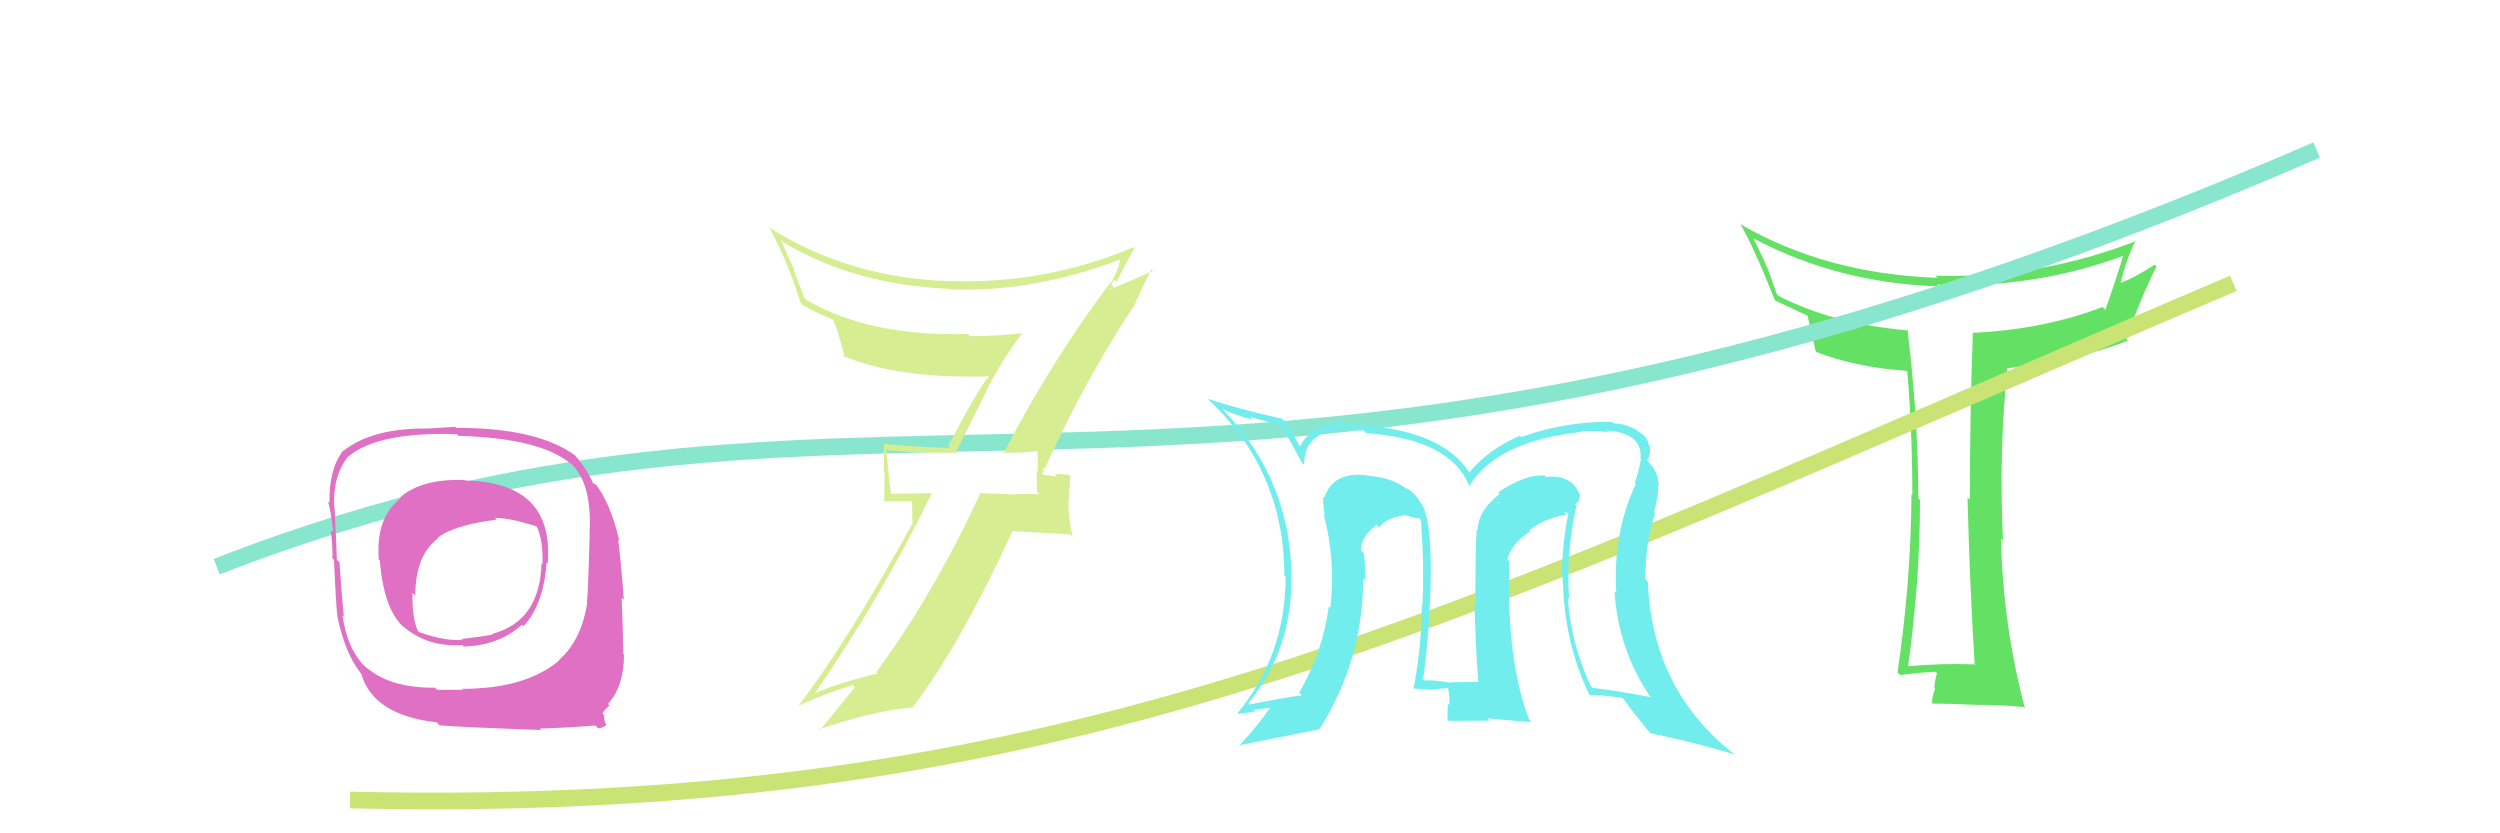
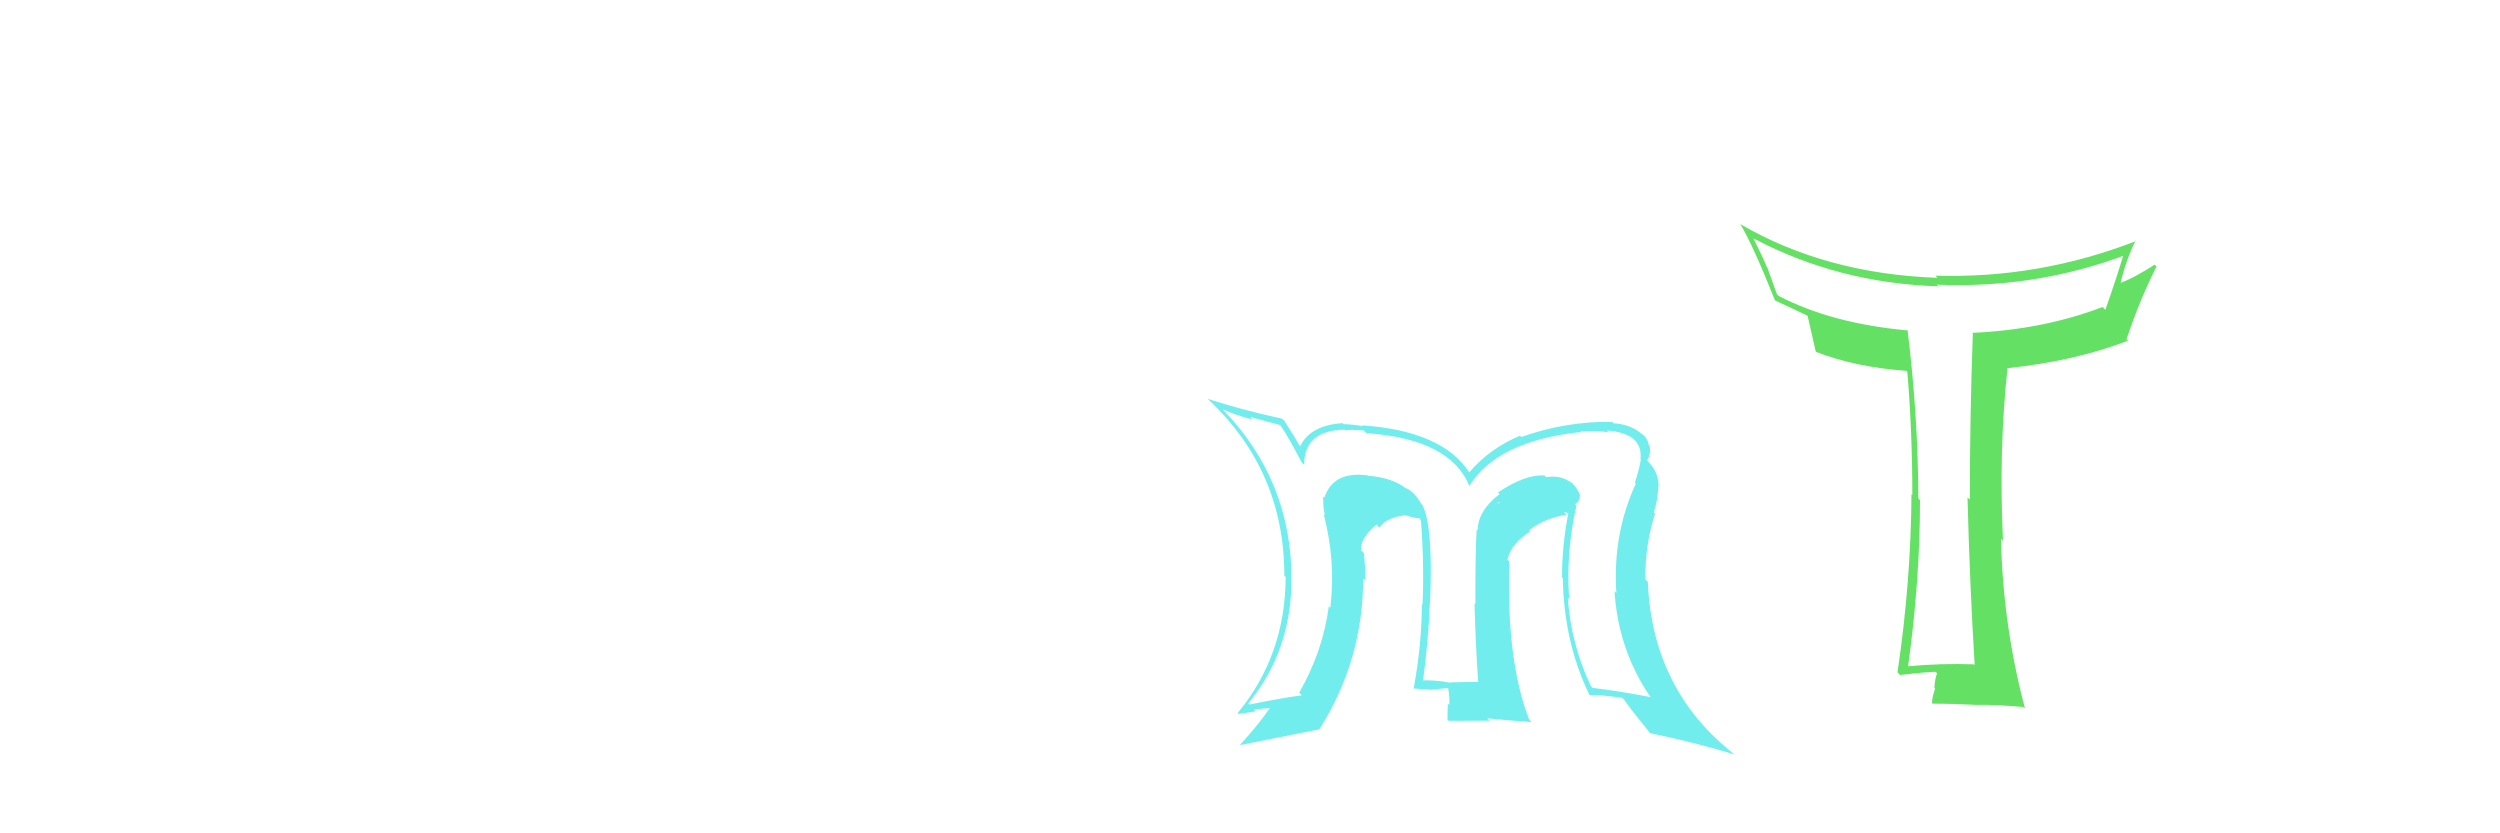
<svg xmlns="http://www.w3.org/2000/svg" width="150" height="50" viewBox="0,0,150,50">
-   <rect width="100%" height="100%" fill="#ffffff" />
  <path fill="#64e164" d="M118.40 39.83L118.50 39.93L118.43 39.86Q116.46 39.79 114.44 39.98L114.40 39.94L114.48 40.02Q115.20 34.84 115.20 30.01L115.18 29.99L115.10 29.90Q115.09 24.99 114.45 19.77L114.43 19.75L114.51 19.83Q109.91 19.42 106.71 17.75L106.61 17.64L106.04 16.05L106.00 16.00Q105.81 15.51 105.20 14.29L105.13 14.23L105.22 14.31Q110.30 16.99 116.31 17.18L116.34 17.21L116.21 17.08Q122.17 17.33 127.61 15.27L127.63 15.29L127.46 15.12Q126.97 16.76 126.32 18.59L126.24 18.50L126.15 18.42Q122.60 19.78 118.34 19.97L118.40 20.04L118.37 20.00Q118.19 25.03 118.19 29.98L118.07 29.86L118.05 29.85Q118.18 34.92 118.48 39.91ZM128.19 14.48L128.28 14.57L128.17 14.46Q122.33 16.73 116.13 16.54L116.28 16.70L116.25 16.67Q109.55 16.43 104.44 13.46L104.46 13.48L104.40 13.41Q105.20 14.75 106.50 18.03L106.43 17.96L106.49 18.02Q107.16 18.34 108.41 18.92L108.39 18.90L108.46 18.96Q108.60 19.56 108.94 21.08L109.11 21.24L108.98 21.12Q111.33 22.03 114.38 22.25L114.40 22.28L114.44 22.31Q114.74 25.93 114.74 29.70L114.72 29.68L114.69 29.64Q114.65 34.97 113.85 40.34L113.86 40.35L114.01 40.50Q115.61 40.31 116.15 40.31L116.08 40.25L116.23 40.40Q116.12 40.59 116.06 41.26L116.08 41.28L116.11 41.31Q115.92 41.84 115.92 42.18L116.11 42.38L115.96 42.22Q117.22 42.22 118.74 42.30L118.70 42.26L118.73 42.29Q119.58 42.27 121.41 42.42L121.39 42.40L121.50 42.51Q120.17 37.49 120.06 32.31L120.10 32.35L120.18 32.43Q119.92 27.00 120.45 22.09L120.45 22.09L120.46 22.09Q124.52 21.66 127.68 20.44L127.71 20.47L127.59 20.36Q128.36 18.04 129.39 15.99L129.25 15.85L129.28 15.88Q128.05 16.67 127.25 16.97L127.25 16.96L127.24 16.96Q127.57 15.57 128.14 14.43Z" />
-   <path d="M13 34 C54 18,72 38,139 9" stroke="#89e6ce" fill="none" />
-   <path fill="#d6ed91" d="M60.02 27.07L60.10 27.16L60.10 27.15Q60.96 27.21 62.36 27.06L62.26 26.95L62.25 26.95Q62.27 27.65 62.27 28.30L62.20 28.23L62.23 29.52L62.38 29.66Q61.48 29.60 60.64 29.68L60.64 29.67L60.62 29.66Q59.71 29.63 58.88 29.59L58.94 29.65L58.84 29.55Q55.99 35.72 52.57 40.33L52.75 40.52L52.64 40.41Q50.10 41.03 48.81 41.64L48.92 41.75L48.84 41.67Q52.86 35.87 55.91 29.59L55.91 29.59L53.33 29.63L53.47 29.78Q53.28 28.25 53.17 26.92L53.21 26.96L53.28 27.03Q55.16 27.17 57.22 27.17L57.30 27.25L59.16 23.52L59.15 23.50Q60.12 21.58 61.34 19.98L61.33 19.98L61.35 19.99Q59.81 20.17 58.22 20.17L58.26 20.22L58.08 20.04Q52.16 20.20 48.39 18.00L48.26 17.87L47.60 16.14L47.68 16.22Q47.23 15.28 46.85 14.40L46.86 14.41L46.97 14.52Q51.26 17.10 56.97 17.33L57.06 17.42L57.01 17.37Q62.09 17.54 67.23 15.56L67.24 15.57L67.20 15.53Q67.16 16.09 66.66 16.97L66.54 16.85L66.63 16.94Q63.04 21.72 60.19 27.24ZM68.10 18.17L68.11 18.19L69.08 16.15L69.18 16.25Q68.18 16.70 66.50 17.42L66.47 17.39L66.83 17.25L66.67 17.09Q66.75 16.91 66.87 16.79L67.05 16.98L66.99 16.91Q67.34 16.20 68.07 14.87L68.04 14.84L68.03 14.83Q62.67 17.08 56.92 16.86L57.07 17.00L56.93 16.87Q50.98 16.67 46.22 13.70L46.20 13.67L46.12 13.59Q47.20 15.51 48.04 18.18L48.18 18.31L48.18 18.32Q49.18 18.87 49.98 19.17L49.89 19.08L49.95 19.14Q50.24 19.62 50.69 21.48L50.56 21.34L50.55 21.34Q53.85 22.74 59.37 22.58L59.29 22.51L59.37 22.58Q58.88 22.97 56.90 26.74L56.90 26.74L57.04 26.88Q54.92 26.82 52.95 26.63L52.96 26.64L53.04 26.72Q53.03 27.47 53.03 28.35L53.08 28.40L53.05 30.08L54.72 30.08L54.75 31.51L54.71 31.48Q50.69 38.76 47.91 42.34L48.08 42.51L47.91 42.34Q49.53 41.60 51.17 41.10L51.19 41.12L51.30 41.24Q50.57 42.11 49.20 43.82L49.11 43.73L49.14 43.76Q52.31 42.67 54.75 42.44L54.88 42.57L54.76 42.45Q57.64 38.63 60.76 31.85L60.78 31.87L64.20 32.06L64.36 32.22Q64.11 31.13 64.11 30.22L64.11 30.22L64.22 28.53L64.22 28.53Q63.83 28.42 63.28 28.45L63.37 28.54L63.43 28.60Q62.73 28.49 62.47 28.49L62.57 28.59L62.57 28.59Q62.52 28.43 62.56 28.28L62.65 28.37L62.56 28.02L62.68 28.14Q65.05 22.85 68.13 18.21Z" />
-   <path d="M21 48 C65 49,87 37,134 17" stroke="#c9e475" fill="none" />
-   <path fill="#df70c4" d="M27.97 28.89L27.86 28.78L27.88 28.80Q25.28 28.71 23.99 29.86L24.09 29.96L24.03 29.90Q22.53 31.07 22.73 33.58L22.85 33.71L22.79 33.65Q23.03 36.55 24.21 37.62L24.16 37.57L24.13 37.54Q25.64 38.85 27.73 38.70L27.76 38.73L27.82 38.79Q29.91 38.74 31.31 37.49L31.40 37.58L31.40 37.58Q32.61 36.30 32.80 33.75L32.85 33.81L32.86 33.82Q33.27 28.94 27.91 28.83ZM27.67 41.27L27.80 41.39L26.23 41.39L26.10 41.26Q23.29 41.30 21.80 39.89L21.87 39.96L21.84 39.93Q20.82 38.87 20.55 36.92L20.48 36.86L20.63 37.01Q20.52 35.95 20.37 33.74L20.35 33.72L20.21 33.58Q20.19 32.64 20.07 30.40L20.03 30.35L20.05 30.37Q19.97 28.50 20.92 27.36L20.94 27.38L20.93 27.37Q22.69 25.90 27.41 26.05L27.38 26.02L27.52 26.15Q32.42 26.29 34.24 27.82L34.17 27.74L34.14 27.71Q35.56 28.87 35.37 32.06L35.44 32.14L35.38 32.07Q35.28 35.75 35.21 36.17L35.24 36.20L35.23 36.19Q34.88 38.42 33.54 39.60L33.57 39.63L33.56 39.62Q31.54 41.33 27.73 41.33ZM32.33 43.65L32.33 43.64L32.40 43.71Q33.81 43.68 35.72 43.53L35.75 43.56L35.90 43.71Q36.37 43.61 36.37 43.45L36.29 43.38L36.33 43.42Q36.28 43.29 36.24 43.14L36.25 43.15L36.27 43.16Q36.24 43.03 36.24 42.91L36.21 42.88L36.15 42.82Q36.23 42.63 36.57 42.33L36.50 42.26L36.48 42.23Q37.44 41.18 37.44 39.27L37.44 39.28L37.40 39.24Q37.39 38.27 37.30 35.85L37.39 35.95L37.43 35.99Q37.24 33.48 37.09 32.38L37.01 32.30L37.16 32.45Q36.63 30.17 35.72 29.03L35.82 29.13L35.54 28.96L35.59 29.01Q35.25 28.18 34.45 27.26L34.49 27.30L34.54 27.35Q32.28 25.67 27.37 25.67L27.31 25.61L25.67 25.71L25.66 25.71Q22.32 25.68 20.61 27.05L20.49 26.93L20.59 27.03Q19.73 28.15 19.77 30.17L19.64 30.04L19.68 30.08Q19.86 30.67 19.99 31.93L19.92 31.86L19.85 31.79Q19.98 33.04 19.94 33.50L20.04 33.60L20.04 33.60Q20.17 36.55 20.25 37.00L20.28 37.04L20.24 36.99Q20.72 39.23 21.63 40.37L21.64 40.38L21.75 40.56L21.70 40.52Q22.47 42.92 26.20 43.34L26.28 43.42L26.38 43.52Q27.23 43.61 32.49 43.80ZM29.81 31.19L29.62 31.00L29.71 31.08Q30.51 31.05 32.18 31.58L32.35 31.74L32.21 31.61Q32.59 32.37 32.55 33.85L32.54 33.84L32.49 33.79Q32.40 37.28 29.51 38.04L29.55 38.08L29.55 38.08Q28.77 38.22 27.74 38.33L27.77 38.36L27.78 38.37Q26.83 38.52 25.12 37.92L25.04 37.84L25.08 37.88Q24.71 37.05 24.75 35.57L24.93 35.75L24.92 35.74Q24.91 33.33 26.28 32.30L26.28 32.30L26.25 32.27Q27.26 31.49 29.81 31.18Z" />
  <path fill="#72eded" d="M94.55 30.29L94.62 30.36L94.51 30.25Q94.82 30.07 94.79 29.65L94.78 29.65L94.79 29.66Q94.51 29.08 94.21 28.89L94.27 28.95L94.30 28.98Q93.65 28.48 92.77 28.63L92.74 28.60L92.68 28.53Q91.52 28.44 89.88 29.55L89.98 29.65L89.98 29.64Q88.66 30.65 88.66 31.83L88.48 31.65L88.60 31.76Q88.52 32.94 88.52 36.25L88.53 36.26L88.47 36.21Q88.54 38.86 88.69 40.88L88.74 40.93L88.72 40.91Q87.04 40.94 87.04 40.94L86.94 40.84L87.07 40.97Q85.91 40.76 85.19 40.84L85.17 40.82L85.36 41.01Q85.71 38.43 85.79 36.19L85.82 36.22L85.80 36.20Q86.00 31.60 85.35 30.31L85.31 30.26L85.26 30.21Q84.92 29.57 84.34 29.26L84.34 29.26L84.48 29.40Q83.62 28.66 82.06 28.54L82.08 28.56L82.04 28.52Q79.99 28.26 79.46 29.86L79.55 29.95L79.39 29.79Q79.38 30.43 79.49 30.92L79.47 30.90L79.42 30.85Q80.16 33.68 79.82 36.46L79.73 36.38L79.73 36.38Q79.36 39.12 77.95 41.56L78.01 41.62L78.11 41.72Q77.06 41.85 74.97 42.27L74.97 42.27L74.90 42.20Q77.49 39.05 77.49 34.74L77.49 34.74L77.49 34.74Q77.49 28.88 73.45 24.65L73.37 24.56L73.35 24.55Q74.20 24.94 75.15 25.17L75.01 25.02L76.83 25.51L76.81 25.50Q77.22 26.06 78.10 27.74L78.16 27.80L78.25 27.89Q78.24 25.82 80.68 25.78L80.72 25.83L80.73 25.83Q80.84 25.75 81.83 25.83L81.89 25.90L81.99 25.99Q87.02 26.34 88.16 29.16L88.06 29.05L88.16 29.16Q89.83 26.45 94.86 25.92L94.82 25.88L94.83 25.89Q95.63 25.81 96.50 25.93L96.43 25.85L96.41 25.83Q98.59 25.99 98.43 27.55L98.38 27.50L98.45 27.57Q98.35 28.19 98.09 28.96L98.09 28.96L98.15 29.02Q96.75 32.04 96.98 35.58L96.89 35.48L96.87 35.47Q97.09 38.97 99.00 41.78L98.95 41.73L99.04 41.83Q97.38 41.50 95.55 41.27L95.47 41.19L95.45 41.16Q94.26 38.64 94.07 35.87L94.03 35.83L94.15 35.95Q93.95 33.08 94.59 30.34ZM95.40 41.72L95.28 41.61L95.38 41.70Q96.00 41.68 97.33 41.87L97.36 41.90L97.46 42.00Q97.89 42.62 99.03 44.02L99.01 44.01L98.99 43.98Q101.99 44.62 104.08 45.27L104.00 45.19L104.09 45.28Q99.13 41.42 98.87 34.91L98.84 34.88L98.73 34.78Q98.69 32.72 99.30 30.82L99.27 30.78L99.23 30.74Q99.49 29.90 99.49 29.18L99.57 29.26L99.52 29.21Q99.51 28.29 98.90 27.72L98.99 27.80L98.80 27.58L98.84 27.61Q99.06 27.26 98.98 26.77L98.98 26.77L98.93 26.72Q98.86 26.23 98.41 25.97L98.41 25.96L98.35 25.91Q97.69 25.44 96.81 25.40L96.81 25.40L96.73 25.31Q93.94 25.27 91.28 26.22L91.24 26.18L91.20 26.14Q89.33 26.94 88.15 28.35L88.19 28.39L88.18 28.38Q86.58 25.86 81.74 25.52L81.75 25.53L81.78 25.56Q81.03 25.45 80.61 25.45L80.52 25.36L80.54 25.39Q78.62 25.52 78.01 26.77L77.92 26.68L77.95 26.71Q77.75 26.32 77.06 25.25L77.03 25.22L76.92 25.12Q74.44 24.58 72.46 23.93L72.58 24.04L72.53 24.00Q77.06 28.26 77.06 34.54L77.16 34.64L77.14 34.62Q77.12 39.32 74.26 42.78L74.23 42.75L74.32 42.84Q74.84 42.75 75.34 42.68L75.23 42.57L76.27 42.47L76.23 42.43Q75.52 43.47 74.41 44.68L74.50 44.77L74.43 44.70Q76.04 44.37 79.16 43.76L79.22 43.82L79.16 43.76Q81.79 39.61 81.79 34.70L81.76 34.68L81.93 34.84Q81.92 34.03 81.84 33.20L81.74 33.09L81.66 33.02Q81.61 32.27 82.60 31.47L82.75 31.63L82.62 31.54L82.75 31.67Q83.18 31.03 84.36 30.91L84.50 31.05L84.37 30.93Q84.97 31.11 85.28 31.11L85.14 30.98L85.27 31.30L85.26 31.28Q85.46 33.92 85.35 36.28L85.38 36.31L85.31 36.25Q85.31 38.64 84.82 41.31L84.75 41.24L84.82 41.31Q85.93 41.39 85.93 41.39L85.75 41.21L85.92 41.38Q87.23 41.25 86.89 41.25L86.98 41.34L86.88 41.24Q86.99 41.85 86.96 42.30L86.83 42.18L86.87 42.22Q86.85 42.69 86.85 43.19L86.92 43.25L89.38 43.24L89.24 43.10Q90.63 43.24 91.89 43.32L91.75 43.17L91.75 43.18Q90.37 39.63 90.56 33.69L90.42 33.55L90.45 33.57Q90.65 32.63 91.83 31.87L91.75 31.80L91.76 31.80Q92.73 31.07 93.99 30.88L93.83 30.71L94.26 30.84L94.12 30.70Q93.72 32.66 93.72 34.64L93.72 34.64L93.77 34.69Q93.83 38.52 95.36 41.68ZM89.85 30.16L90.05 30.13L89.80 30.23L89.88 30.19Z" />
</svg>